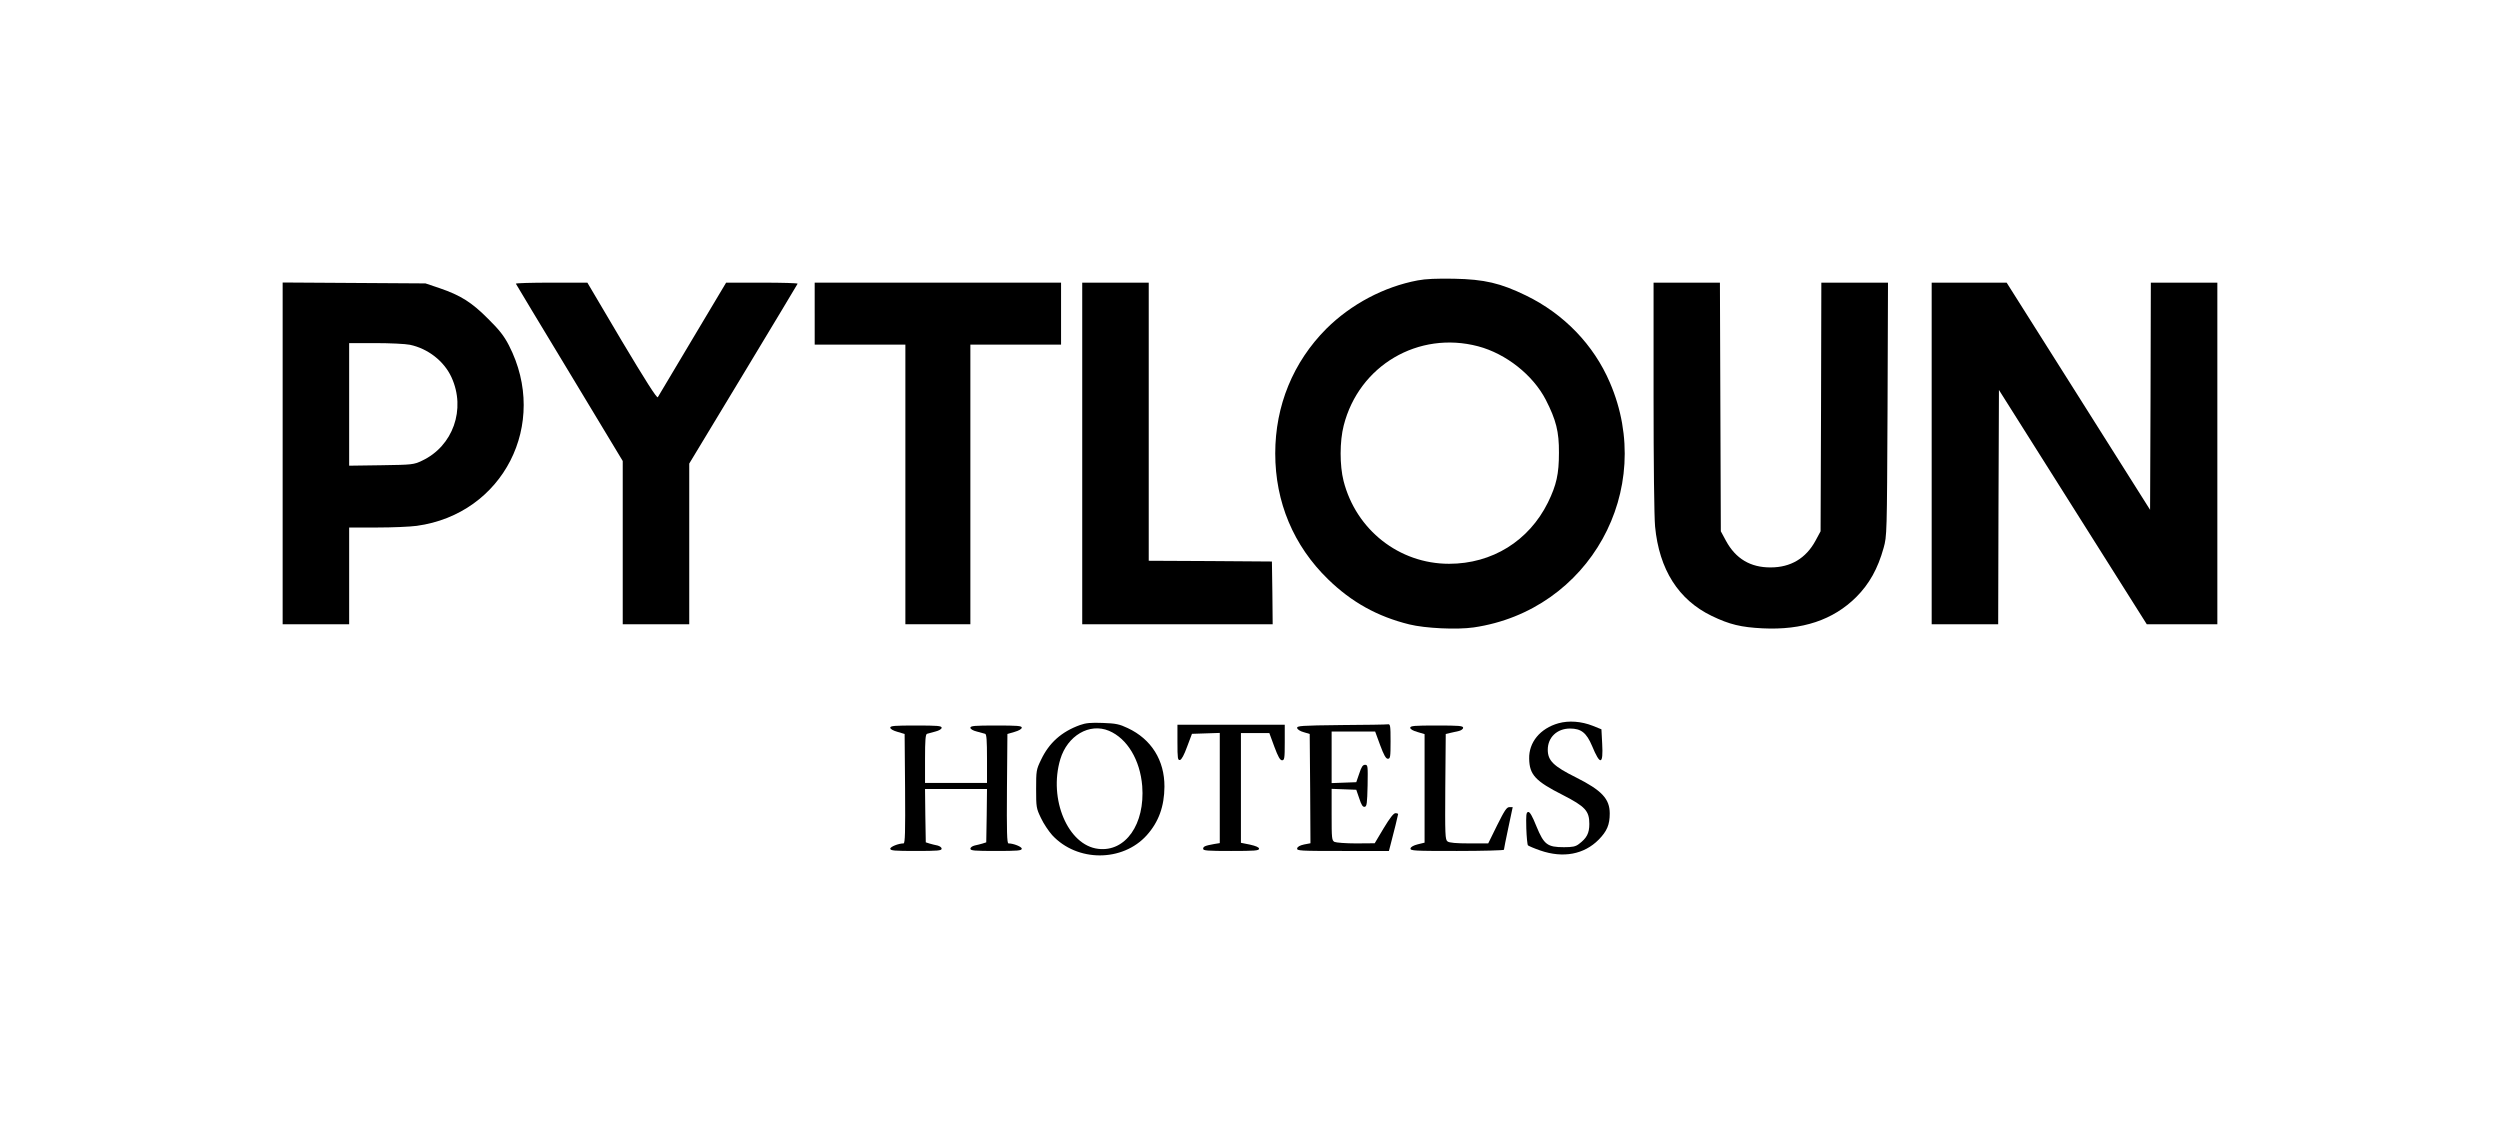
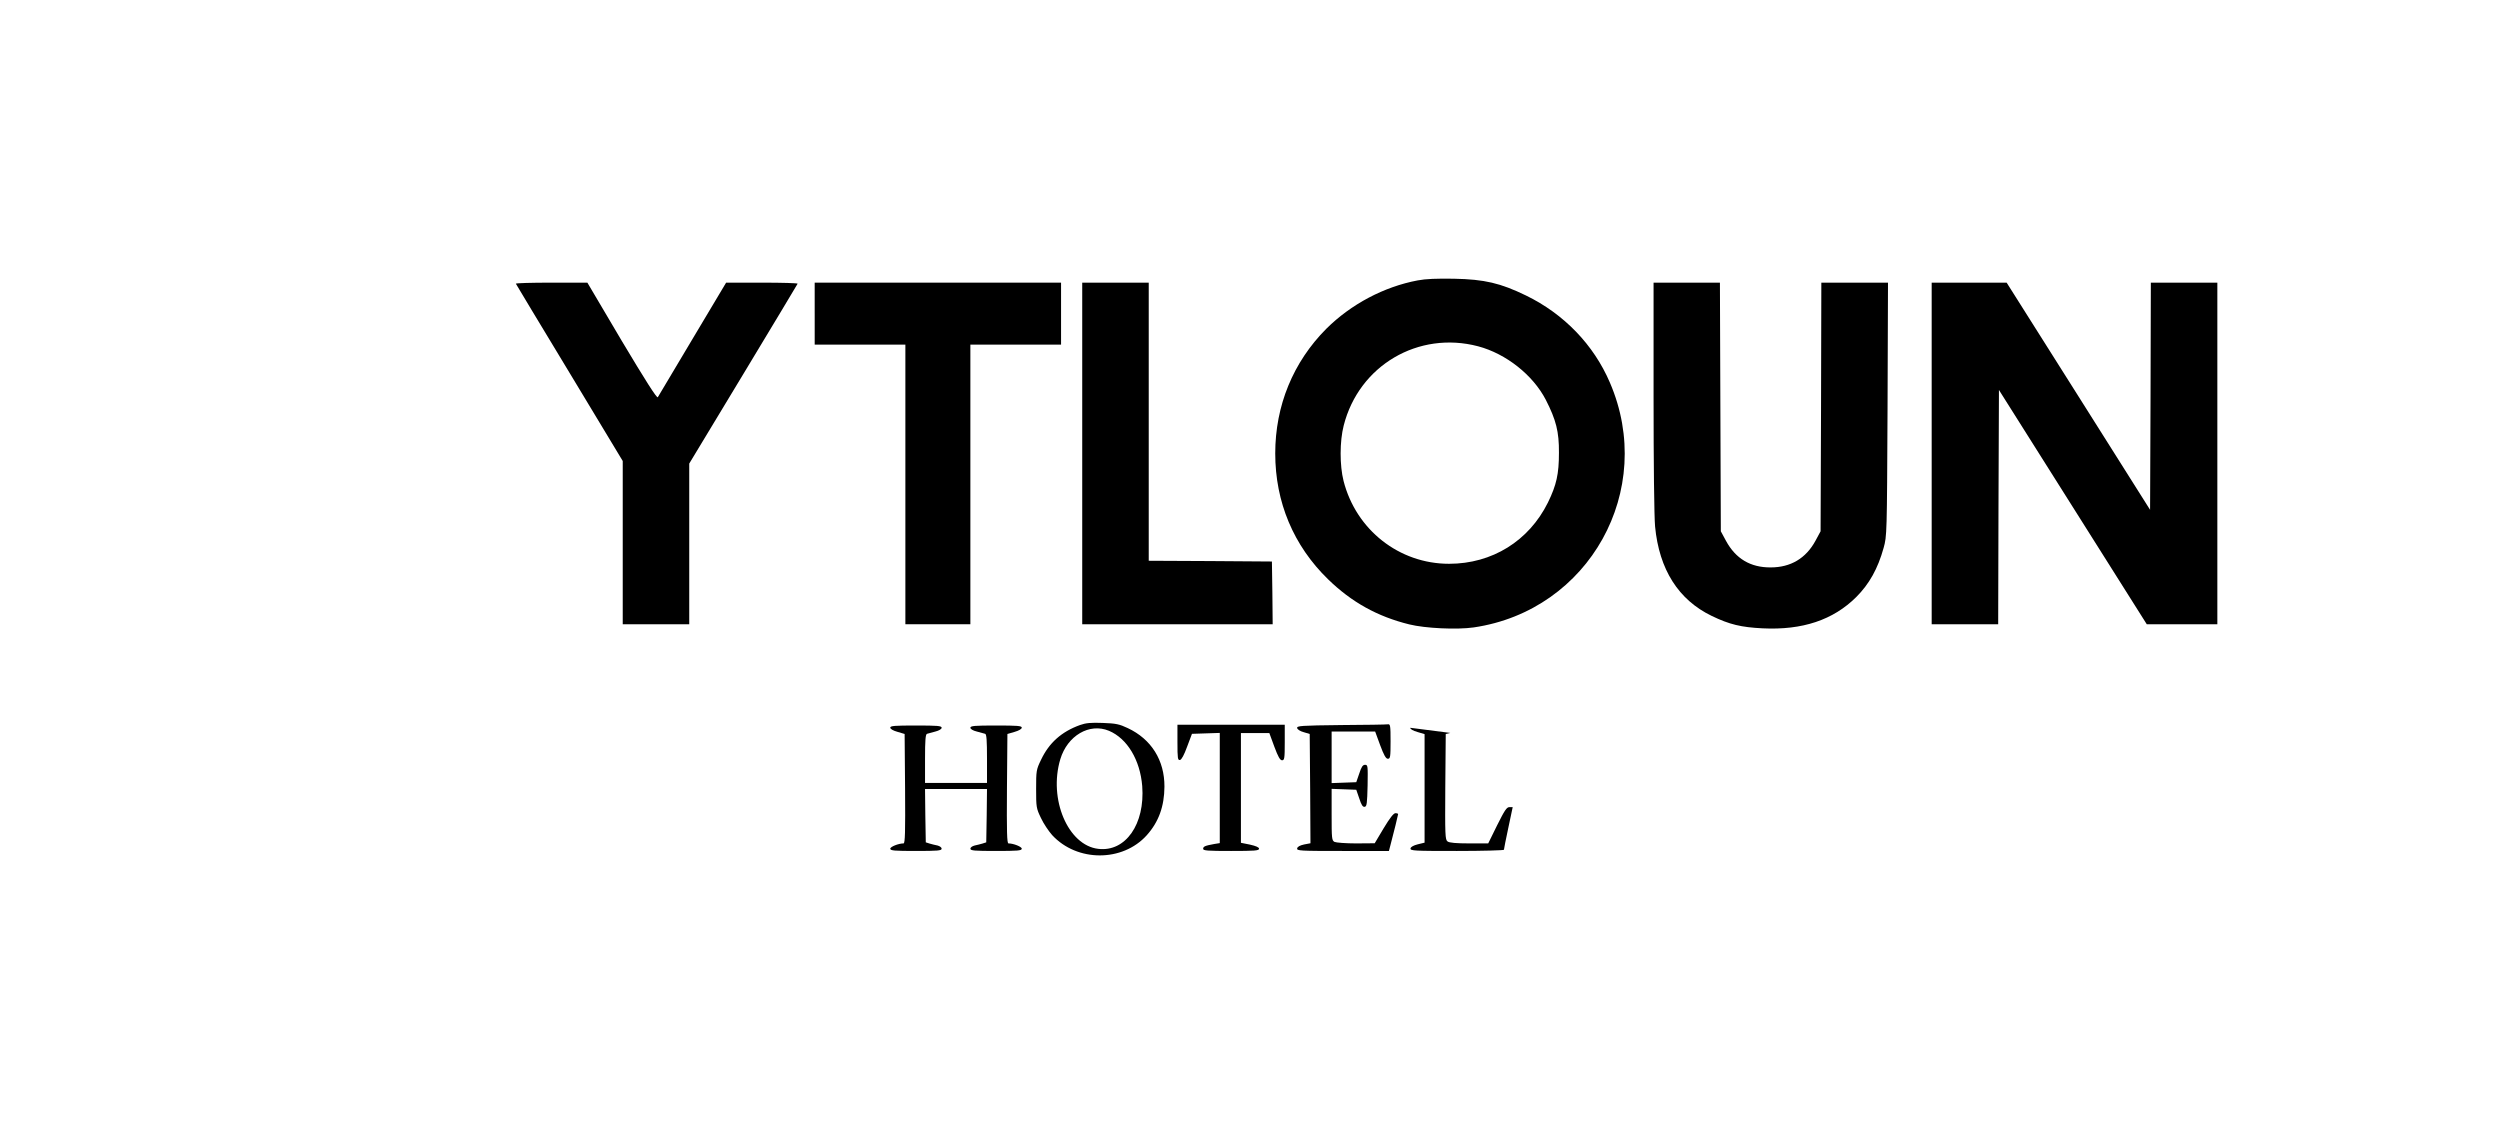
<svg xmlns="http://www.w3.org/2000/svg" version="1.0" width="1654pt" height="750pt" viewBox="0 0 1654 750" preserveAspectRatio="xMidYMid meet">
  <g transform="translate(0,750) scale(0.1,-0.1)" fill="#000000" stroke="none">
    <path d="M9380 5645 c-224 -42 -442 -158 -605 -320 -220 -221 -338 -509 -338 -825 0 -322 121 -610 349 -832 156 -152 327 -247 538 -299 105 -26 315 -36 426 -20 765 112 1208 909 901 1620 -107 250 -304 454 -555 576 -169 82 -274 107 -476 111 -113 2 -189 -1 -240 -11z m399 -436 c185 -49 363 -190 448 -354 68 -133 88 -211 87 -350 0 -141 -16 -213 -73 -330 -126 -254 -369 -405 -654 -405 -330 0 -615 224 -698 548 -26 103 -26 262 1 367 101 397 494 628 889 524z" />
-     <path d="M1870 4501 l0 -1131 220 0 220 0 0 320 0 320 184 0 c102 0 220 5 263 11 572 78 877 675 610 1194 -32 62 -63 102 -137 175 -109 110 -183 156 -320 203 l-95 32 -472 3 -473 3 0 -1130z m842 718 c119 -25 226 -108 275 -215 97 -211 10 -456 -195 -552 -55 -26 -63 -27 -269 -30 l-213 -3 0 405 0 406 175 0 c95 0 198 -5 227 -11z" />
    <path d="M3413 5623 c2 -5 162 -270 356 -591 l351 -582 0 -540 0 -540 220 0 220 0 0 532 0 531 357 591 c196 325 358 594 360 599 2 4 -103 7 -234 7 l-239 0 -222 -372 c-122 -205 -226 -379 -230 -386 -6 -9 -82 111 -238 372 l-228 386 -239 0 c-131 0 -236 -3 -234 -7z" />
    <path d="M5390 5425 l0 -205 300 0 300 0 0 -925 0 -925 215 0 215 0 0 925 0 925 300 0 300 0 0 205 0 205 -815 0 -815 0 0 -205z" />
    <path d="M7160 4500 l0 -1130 630 0 630 0 -2 208 -3 207 -407 3 -408 2 0 920 0 920 -220 0 -220 0 0 -1130z" />
    <path d="M10940 4878 c0 -438 4 -798 10 -861 27 -285 155 -486 375 -592 118 -57 195 -75 336 -82 264 -13 467 55 620 207 86 86 143 188 181 325 22 79 22 89 26 918 l3 837 -220 0 -221 0 -2 -822 -3 -823 -34 -63 c-63 -116 -164 -176 -296 -176 -134 -1 -232 58 -296 176 l-34 63 -3 823 -3 822 -219 0 -220 0 0 -752z" />
    <path d="M12780 4500 l0 -1130 220 0 220 0 2 775 3 775 489 -775 489 -775 233 0 234 0 0 1130 0 1130 -220 0 -220 0 -2 -752 -3 -751 -474 751 -475 752 -248 0 -248 0 0 -1130z" />
-     <path d="M10311 2715 c-121 -34 -197 -126 -194 -235 2 -106 41 -148 223 -240 148 -76 175 -105 175 -191 0 -62 -17 -94 -69 -133 -22 -17 -42 -21 -99 -21 -110 0 -132 17 -182 138 -28 70 -44 97 -55 95 -13 -3 -14 -20 -12 -108 2 -58 7 -109 11 -113 5 -4 41 -20 82 -34 151 -52 289 -26 386 72 55 56 73 99 73 173 0 97 -53 153 -222 238 -151 75 -188 112 -188 184 0 82 62 140 147 140 74 0 109 -28 146 -115 54 -131 75 -126 67 15 l-5 95 -57 23 c-76 30 -159 36 -227 17z" />
    <path d="M7145 2703 c-122 -44 -205 -118 -258 -231 -31 -64 -32 -72 -32 -192 0 -120 1 -128 32 -192 17 -37 51 -87 74 -113 165 -179 466 -179 626 -1 79 88 116 191 117 321 1 175 -87 315 -243 388 -55 26 -78 31 -165 34 -79 3 -112 0 -151 -14z m192 -38 c121 -51 206 -193 220 -366 19 -251 -110 -437 -291 -415 -200 23 -330 329 -251 593 47 156 193 242 322 188z" />
    <path d="M7790 2587 c0 -105 2 -118 17 -115 10 2 27 33 47 88 l32 85 92 3 92 3 0 -365 0 -364 -37 -6 c-60 -11 -73 -16 -73 -32 0 -12 31 -14 185 -14 156 0 185 2 185 15 0 9 -20 18 -60 27 l-60 12 0 363 0 363 94 0 94 0 33 -90 c25 -67 38 -90 51 -90 16 0 18 12 18 118 l0 117 -355 0 -355 0 0 -118z" />
    <path d="M8872 2703 c-266 -3 -293 -5 -290 -20 2 -9 20 -21 43 -27 l40 -12 3 -361 2 -362 -42 -8 c-28 -6 -44 -15 -46 -26 -3 -16 18 -17 302 -17 l305 0 10 38 c23 87 51 201 51 206 0 3 -8 6 -18 6 -12 0 -37 -32 -78 -100 l-59 -99 -123 -1 c-68 0 -132 5 -143 10 -18 10 -19 23 -19 181 l0 170 82 -3 81 -3 20 -58 c14 -43 23 -57 36 -55 14 3 16 22 19 141 2 130 2 137 -17 137 -15 0 -24 -14 -38 -57 l-20 -58 -81 -3 -82 -3 0 171 0 170 144 0 144 0 33 -90 c25 -67 38 -90 51 -90 16 0 18 11 18 115 0 104 -2 115 -17 113 -10 -2 -150 -4 -311 -5z" />
    <path d="M5890 2686 c0 -9 19 -20 48 -28 l47 -14 3 -362 c2 -286 0 -362 -10 -362 -33 0 -88 -22 -88 -35 0 -13 28 -15 170 -15 143 0 170 2 170 15 0 8 -12 17 -27 21 -16 3 -39 9 -53 13 l-25 8 -3 176 -2 177 205 0 205 0 -2 -177 -3 -176 -25 -8 c-14 -4 -37 -10 -52 -13 -16 -4 -28 -13 -28 -21 0 -13 27 -15 170 -15 142 0 170 2 170 15 0 13 -55 35 -88 35 -10 0 -12 76 -10 362 l3 362 48 14 c28 8 47 19 47 28 0 12 -29 14 -170 14 -142 0 -170 -2 -170 -15 0 -8 17 -19 43 -25 23 -6 48 -13 55 -15 9 -3 12 -45 12 -165 l0 -160 -205 0 -205 0 0 160 c0 120 3 162 13 165 6 2 31 9 55 15 25 6 42 17 42 25 0 13 -28 15 -170 15 -141 0 -170 -2 -170 -14z" />
-     <path d="M9330 2685 c0 -9 19 -20 48 -28 l47 -14 0 -359 0 -359 -45 -11 c-28 -7 -46 -17 -48 -27 -3 -16 23 -17 307 -17 171 0 311 4 311 8 0 5 13 70 29 145 l29 137 -22 0 c-18 0 -32 -22 -81 -120 l-59 -120 -126 0 c-85 0 -132 4 -143 13 -16 11 -17 42 -15 361 l3 350 30 7 c17 4 42 10 58 13 15 4 27 13 27 21 0 13 -27 15 -175 15 -147 0 -175 -2 -175 -15z" />
+     <path d="M9330 2685 c0 -9 19 -20 48 -28 l47 -14 0 -359 0 -359 -45 -11 c-28 -7 -46 -17 -48 -27 -3 -16 23 -17 307 -17 171 0 311 4 311 8 0 5 13 70 29 145 l29 137 -22 0 c-18 0 -32 -22 -81 -120 l-59 -120 -126 0 c-85 0 -132 4 -143 13 -16 11 -17 42 -15 361 l3 350 30 7 z" />
  </g>
</svg>